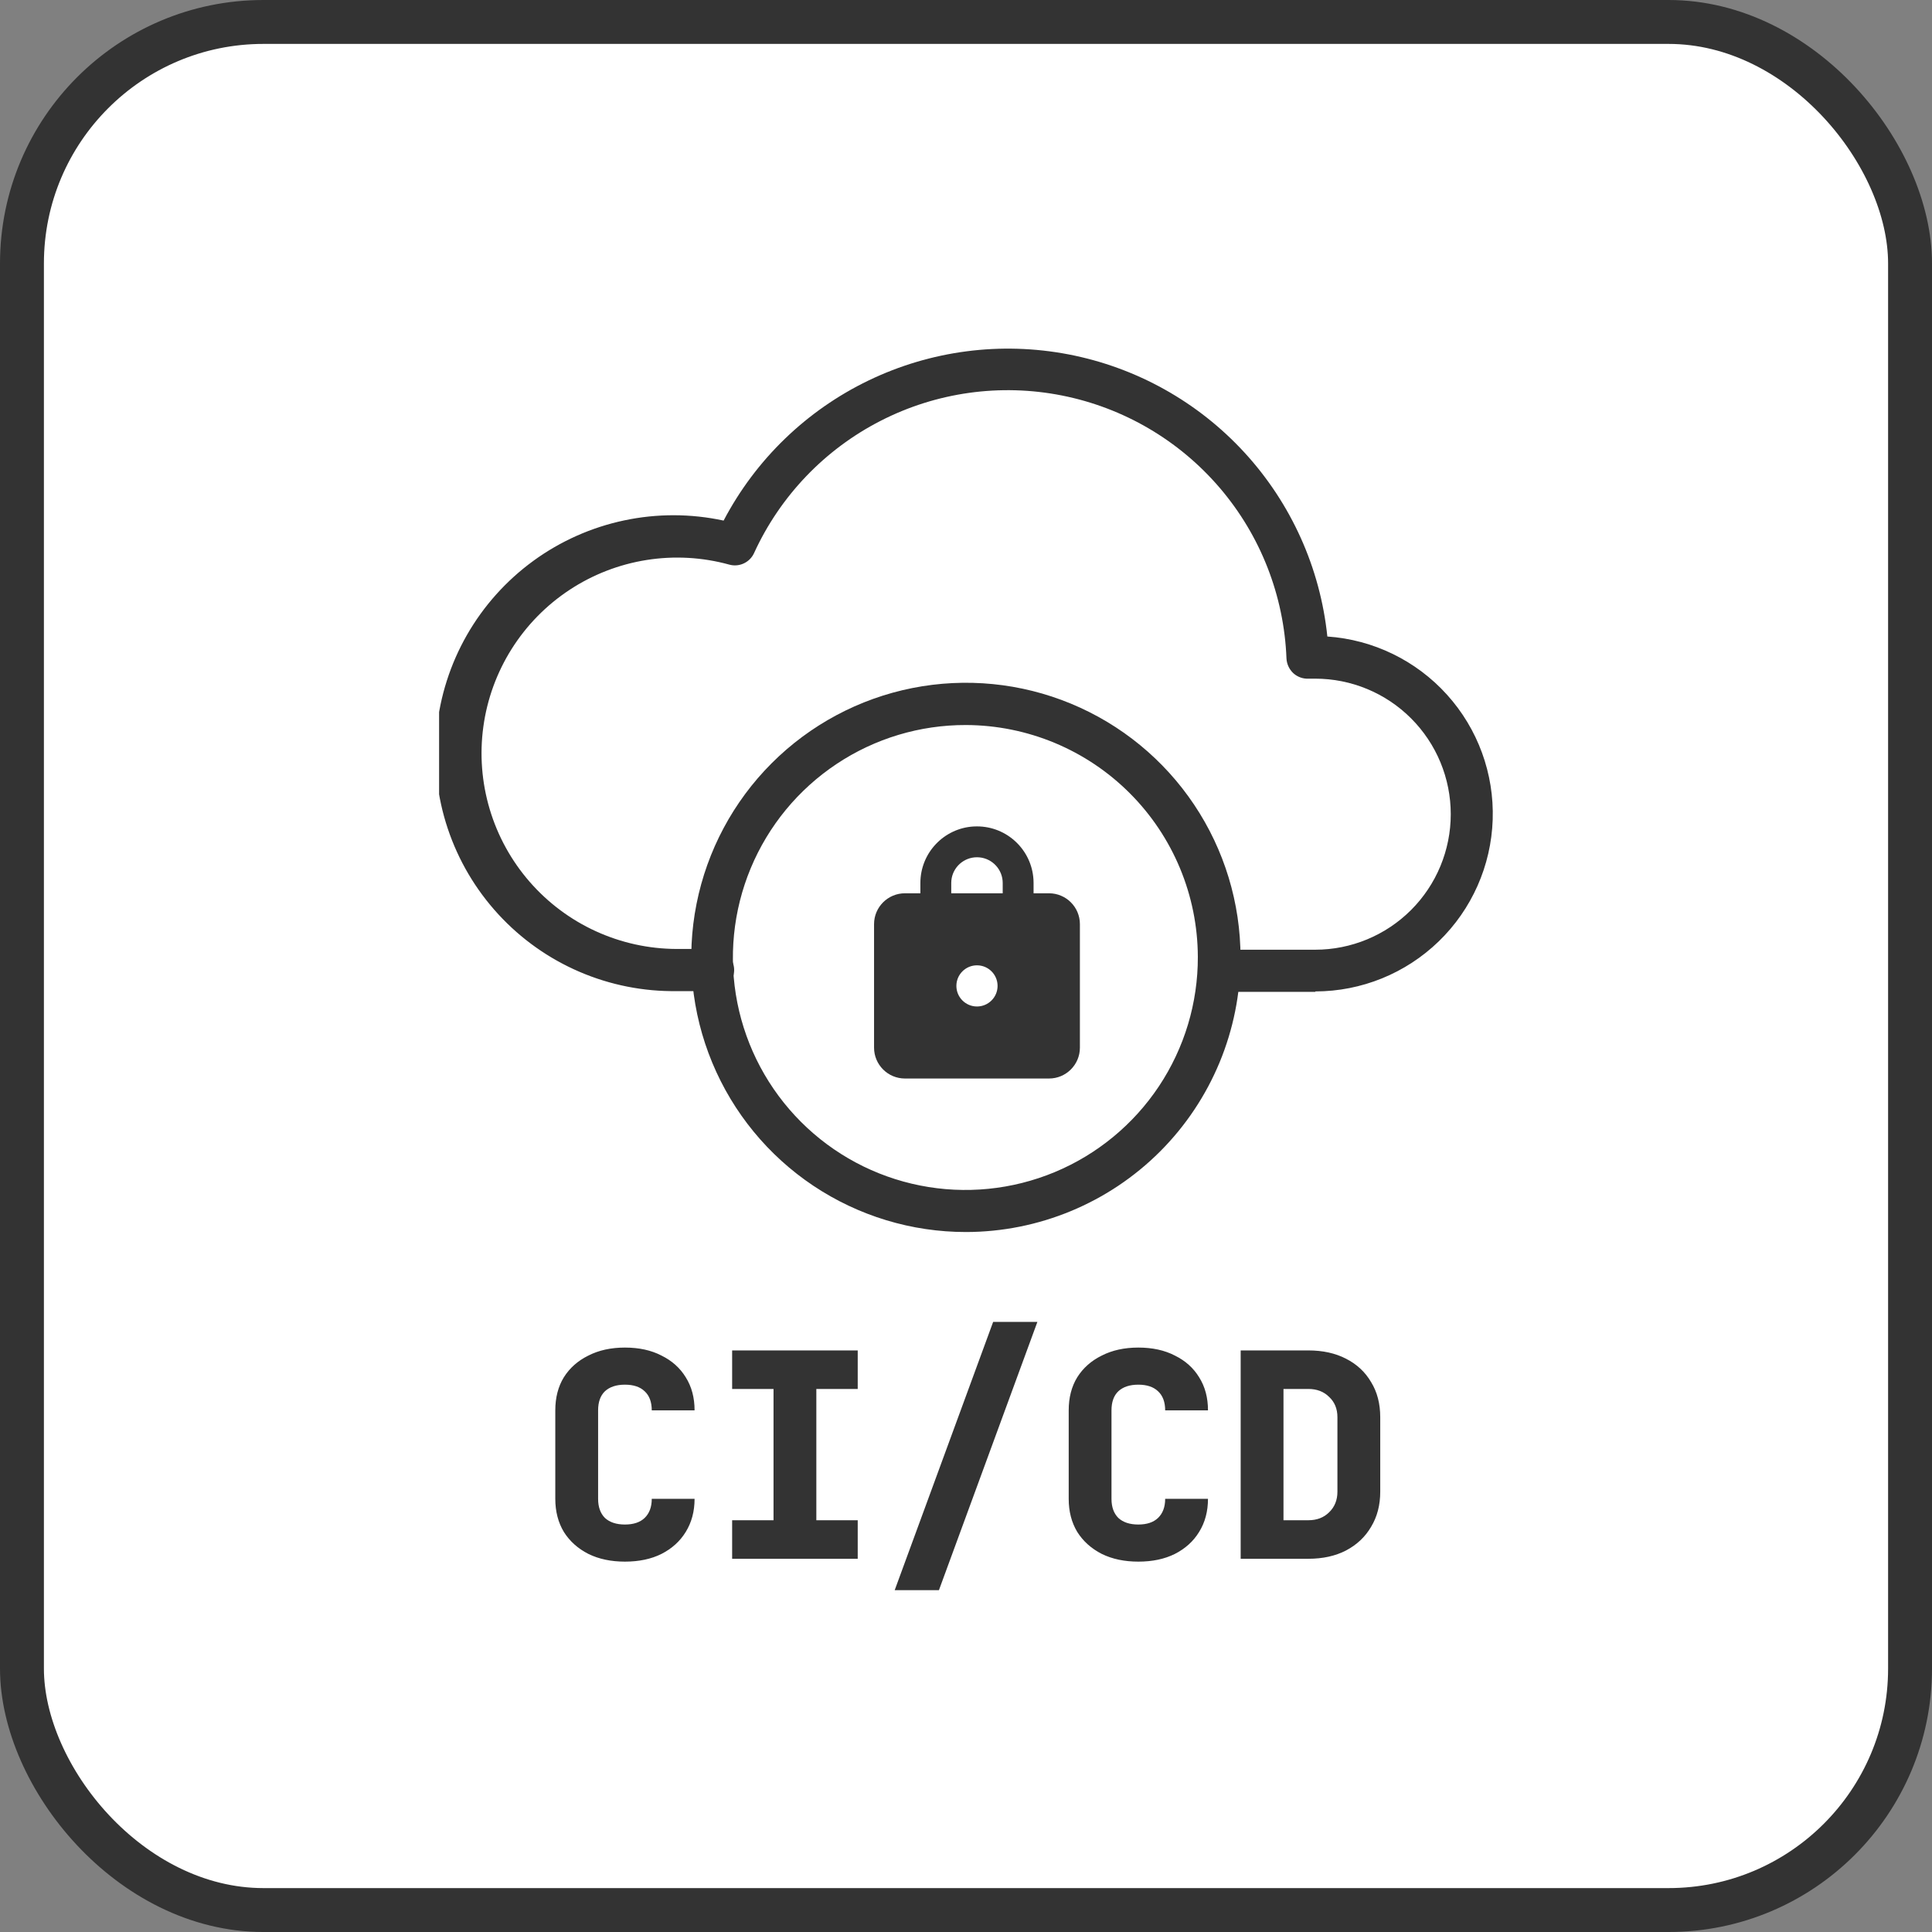
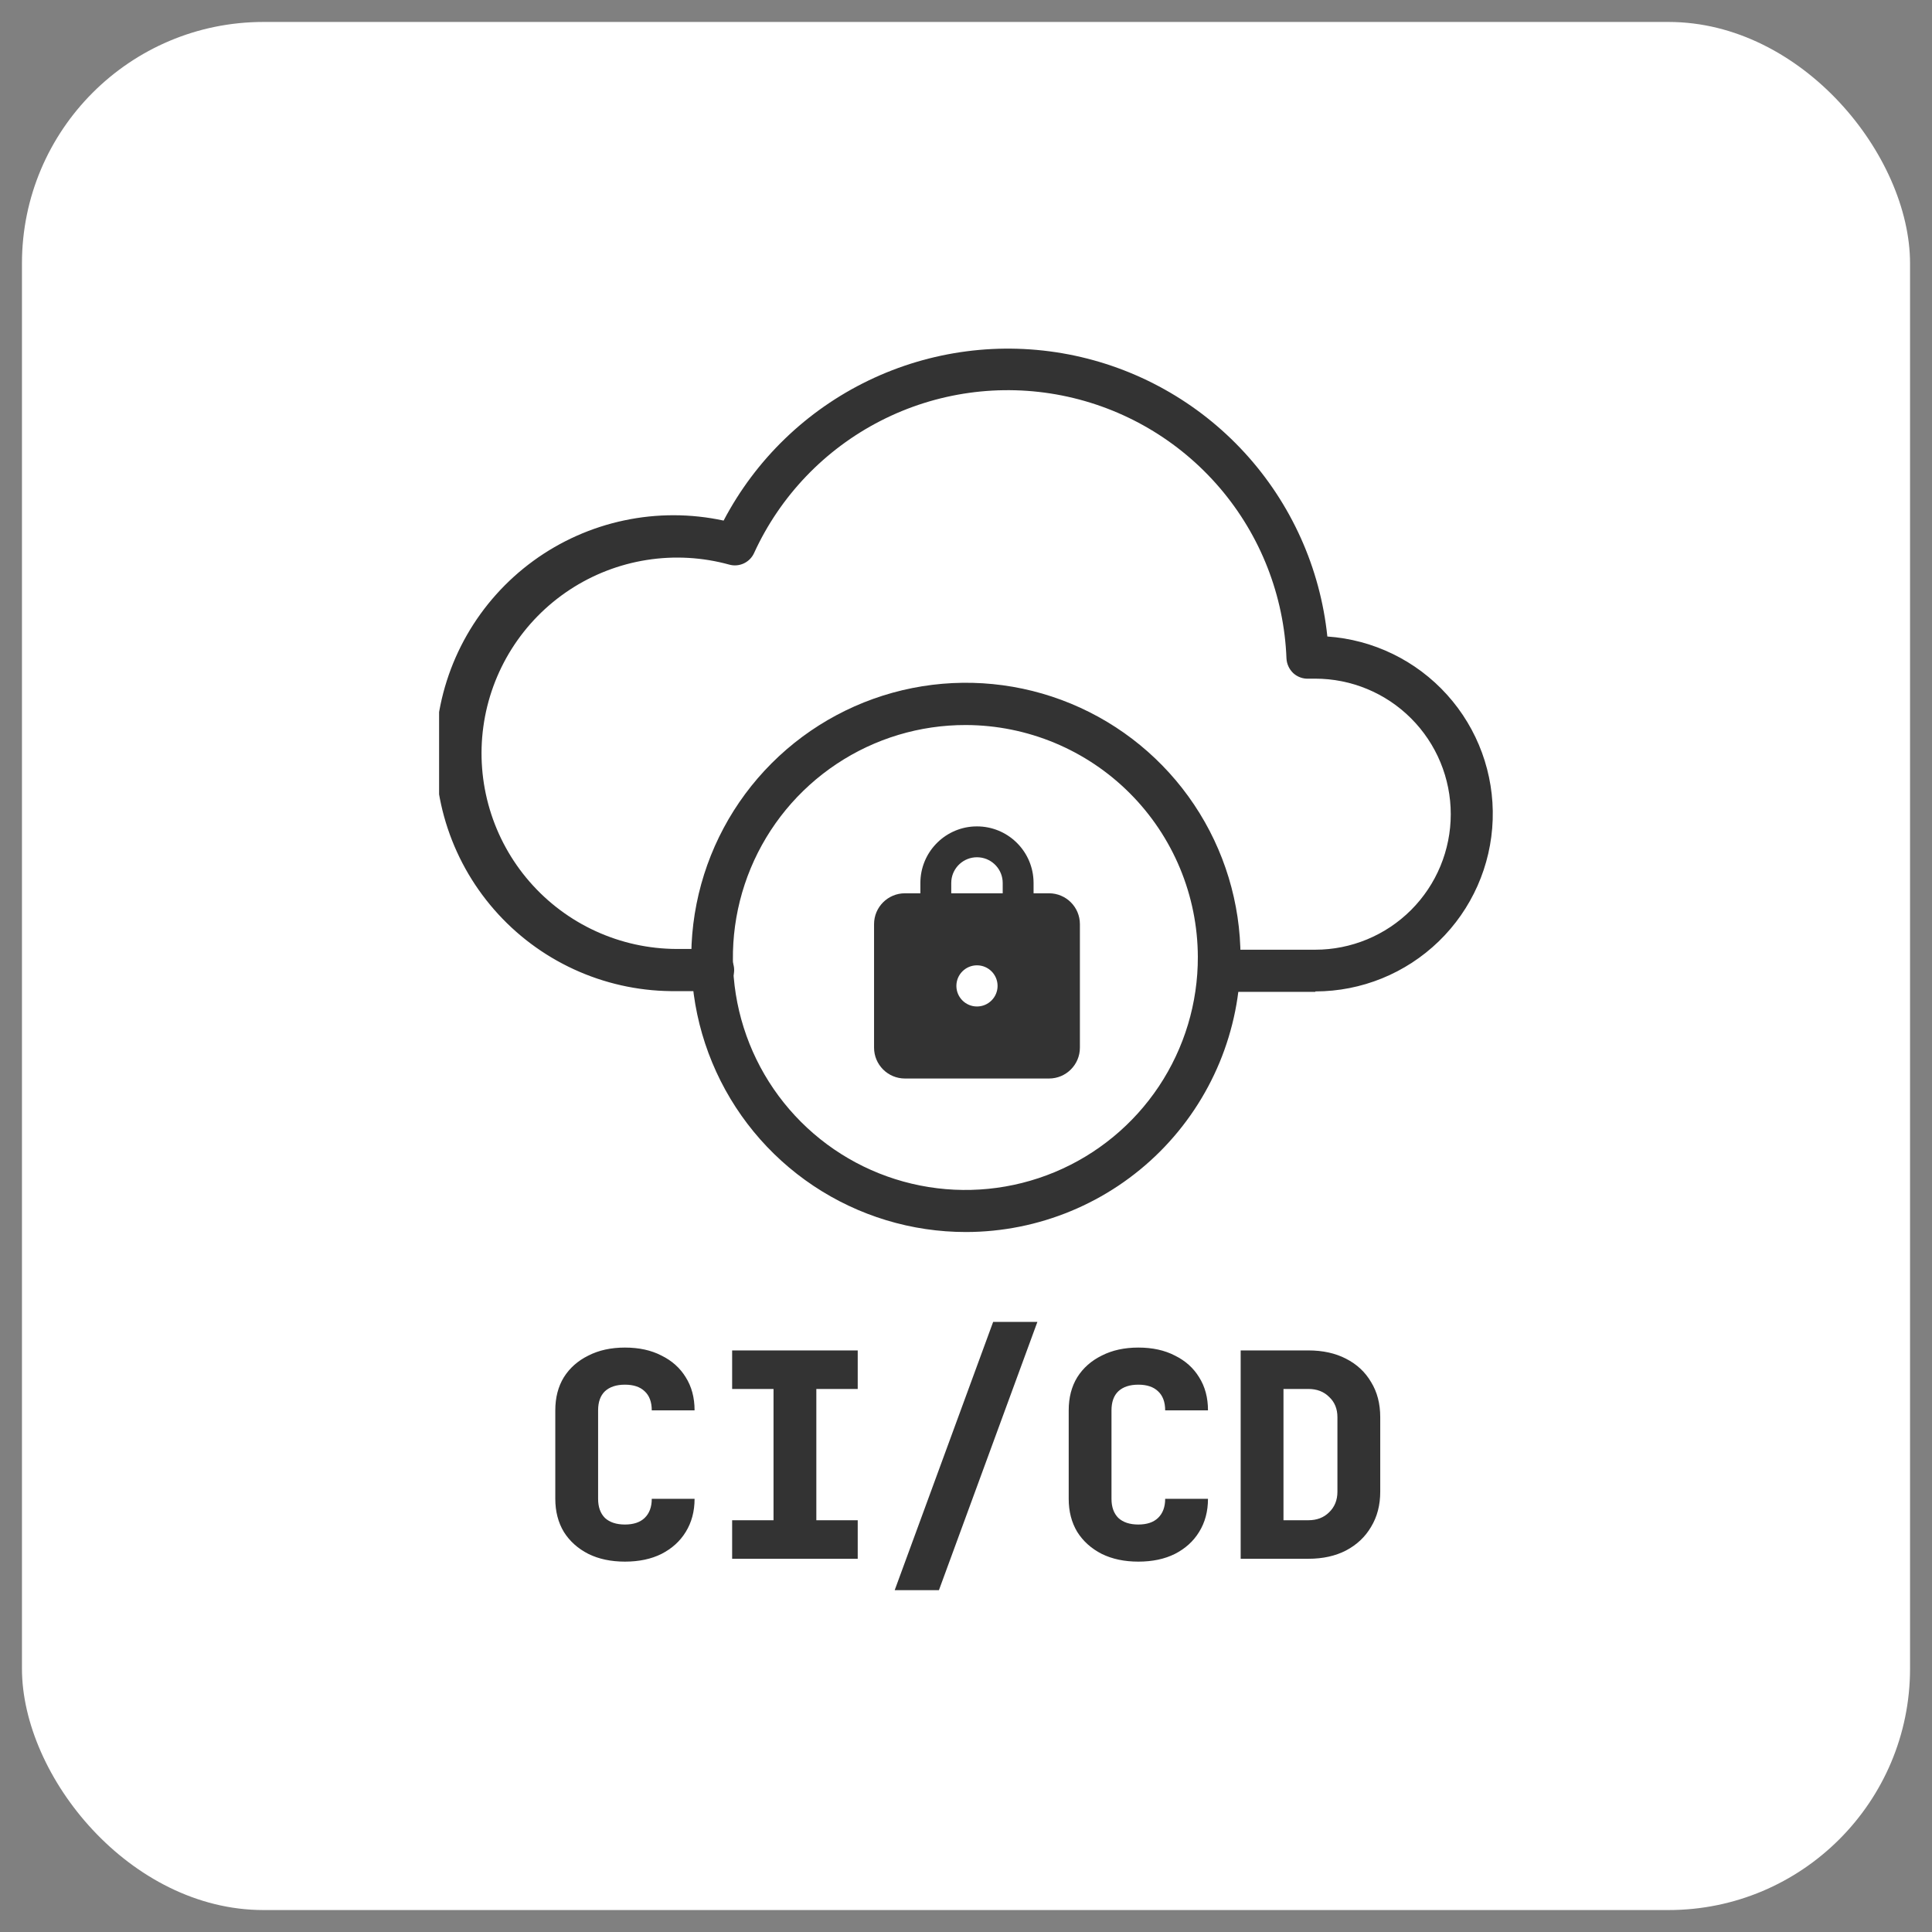
<svg xmlns="http://www.w3.org/2000/svg" width="88" height="88" viewBox="0 0 88 88" fill="none">
  <rect x="0" y="0" width="88" height="88" fill="#808080" stroke="none" />
  <rect x="1" y="1" width="86" height="86" rx="11" fill="white" />
  <g clip-path="url(#clip0_233_7240)">
    <path d="M44.343 37.645L44.5 37.641C45.871 37.641 46.992 38.711 47.073 40.062L47.078 40.219V40.688H47.781C48.558 40.688 49.188 41.317 49.188 42.094V47.719C49.188 48.495 48.558 49.125 47.781 49.125H41.219C40.442 49.125 39.812 48.495 39.812 47.719V42.094C39.812 41.317 40.442 40.688 41.219 40.688H41.922V40.219C41.922 38.848 42.992 37.727 44.343 37.645L44.5 37.641L44.343 37.645ZM44.5 43.969C43.982 43.969 43.562 44.389 43.562 44.906C43.562 45.424 43.982 45.844 44.5 45.844C45.018 45.844 45.438 45.424 45.438 44.906C45.438 44.389 45.018 43.969 44.5 43.969ZM44.62 39.053L44.5 39.047C43.893 39.047 43.394 39.508 43.334 40.099L43.328 40.219V40.688H45.672V40.219C45.672 39.612 45.211 39.113 44.62 39.053L44.5 39.047L44.62 39.053Z" fill="#333333" />
    <path d="M59.907 45.178H55.544C55.289 45.178 55.045 45.077 54.865 44.897C54.685 44.716 54.584 44.472 54.584 44.218C54.584 43.963 54.685 43.719 54.865 43.539C55.045 43.359 55.289 43.258 55.544 43.258H59.907C61.544 43.258 63.114 42.607 64.272 41.45C65.43 40.292 66.08 38.722 66.08 37.085C66.08 35.448 65.43 33.878 64.272 32.72C63.114 31.562 61.544 30.912 59.907 30.912H59.744H59.605C59.478 30.919 59.351 30.9 59.232 30.857C59.112 30.814 59.002 30.748 58.909 30.663C58.722 30.487 58.61 30.246 58.597 29.991C58.487 27.135 57.418 24.399 55.562 22.226C53.706 20.053 51.171 18.569 48.368 18.014C45.564 17.459 42.655 17.865 40.111 19.168C37.567 20.47 35.536 22.592 34.347 25.191C34.253 25.398 34.087 25.565 33.88 25.662C33.674 25.759 33.439 25.779 33.219 25.718C31.994 25.38 30.712 25.308 29.457 25.506C28.202 25.704 27.004 26.168 25.943 26.867C24.882 27.566 23.982 28.484 23.305 29.559C22.628 30.634 22.188 31.841 22.016 33.1C21.843 34.358 21.942 35.64 22.305 36.857C22.668 38.075 23.287 39.201 24.12 40.159C24.954 41.118 25.983 41.888 27.138 42.416C28.294 42.945 29.549 43.22 30.819 43.224H32.48C32.735 43.224 32.979 43.325 33.159 43.505C33.339 43.685 33.44 43.929 33.44 44.184C33.44 44.439 33.339 44.683 33.159 44.863C32.979 45.043 32.735 45.144 32.48 45.144H30.838C29.311 45.167 27.797 44.867 26.394 44.264C24.991 43.661 23.731 42.768 22.698 41.644C21.664 40.52 20.879 39.19 20.395 37.742C19.911 36.293 19.739 34.759 19.89 33.239C20.04 31.72 20.51 30.249 21.268 28.923C22.027 27.598 23.057 26.448 24.291 25.548C25.525 24.649 26.935 24.02 28.429 23.704C29.923 23.387 31.467 23.39 32.96 23.712C34.419 20.931 36.734 18.693 39.563 17.33C42.393 15.966 45.586 15.55 48.67 16.142C51.754 16.735 54.566 18.304 56.689 20.618C58.812 22.932 60.134 25.868 60.459 28.992C62.551 29.136 64.505 30.087 65.91 31.644C67.315 33.2 68.061 35.241 67.99 37.337C67.92 39.433 67.039 41.419 65.533 42.878C64.027 44.337 62.014 45.155 59.917 45.158L59.907 45.178Z" fill="#333333" />
    <path d="M44 56.117C41.526 56.118 39.107 55.385 37.049 54.011C34.992 52.637 33.387 50.684 32.44 48.398C31.492 46.113 31.244 43.597 31.726 41.17C32.208 38.744 33.399 36.514 35.148 34.765C36.898 33.015 39.127 31.823 41.553 31.34C43.98 30.857 46.495 31.104 48.781 32.051C51.067 32.998 53.021 34.601 54.395 36.658C55.77 38.715 56.504 41.134 56.504 43.608C56.502 46.924 55.183 50.103 52.839 52.449C50.495 54.794 47.316 56.113 44 56.117ZM44 33.024C41.903 33.018 39.852 33.635 38.106 34.797C36.361 35.958 34.999 37.611 34.194 39.547C33.389 41.483 33.177 43.615 33.584 45.671C33.992 47.728 35.001 49.617 36.484 51.1C37.966 52.583 39.856 53.592 41.913 53.999C43.969 54.407 46.101 54.195 48.037 53.39C49.973 52.585 51.626 51.223 52.788 49.478C53.949 47.732 54.566 45.681 54.56 43.584C54.551 40.786 53.436 38.105 51.457 36.127C49.479 34.148 46.798 33.033 44 33.024Z" fill="#333333" />
  </g>
  <path d="M28.465 71.13C27.832 71.13 27.277 71.013 26.801 70.779C26.324 70.536 25.951 70.203 25.683 69.778C25.423 69.345 25.293 68.842 25.293 68.27V64.24C25.293 63.659 25.423 63.157 25.683 62.732C25.951 62.307 26.324 61.978 26.801 61.744C27.277 61.501 27.832 61.38 28.465 61.38C29.106 61.38 29.661 61.501 30.129 61.744C30.605 61.978 30.974 62.307 31.234 62.732C31.502 63.157 31.637 63.659 31.637 64.24H29.687C29.687 63.859 29.578 63.568 29.362 63.369C29.154 63.17 28.855 63.07 28.465 63.07C28.075 63.07 27.771 63.17 27.555 63.369C27.347 63.568 27.243 63.859 27.243 64.24V68.27C27.243 68.643 27.347 68.933 27.555 69.141C27.771 69.34 28.075 69.44 28.465 69.44C28.855 69.44 29.154 69.34 29.362 69.141C29.578 68.933 29.687 68.643 29.687 68.27H31.637C31.637 68.842 31.502 69.345 31.234 69.778C30.974 70.203 30.605 70.536 30.129 70.779C29.661 71.013 29.106 71.13 28.465 71.13ZM33.348 71V69.245H35.233V63.265H33.348V61.51H39.068V63.265H37.183V69.245H39.068V71H33.348ZM40.752 72.43L45.237 60.21H47.252L42.767 72.43H40.752ZM51.849 71.13C51.217 71.13 50.662 71.013 50.185 70.779C49.709 70.536 49.336 70.203 49.068 69.778C48.807 69.345 48.678 68.842 48.678 68.27V64.24C48.678 63.659 48.807 63.157 49.068 62.732C49.336 62.307 49.709 61.978 50.185 61.744C50.662 61.501 51.217 61.38 51.849 61.38C52.491 61.38 53.045 61.501 53.514 61.744C53.99 61.978 54.358 62.307 54.618 62.732C54.887 63.157 55.022 63.659 55.022 64.24H53.072C53.072 63.859 52.963 63.568 52.746 63.369C52.538 63.17 52.239 63.07 51.849 63.07C51.459 63.07 51.156 63.17 50.94 63.369C50.731 63.568 50.627 63.859 50.627 64.24V68.27C50.627 68.643 50.731 68.933 50.94 69.141C51.156 69.34 51.459 69.44 51.849 69.44C52.239 69.44 52.538 69.34 52.746 69.141C52.963 68.933 53.072 68.643 53.072 68.27H55.022C55.022 68.842 54.887 69.345 54.618 69.778C54.358 70.203 53.99 70.536 53.514 70.779C53.045 71.013 52.491 71.13 51.849 71.13ZM56.511 71V61.51H59.592C60.251 61.51 60.823 61.636 61.308 61.887C61.802 62.138 62.184 62.494 62.452 62.953C62.73 63.404 62.868 63.937 62.868 64.552V67.945C62.868 68.552 62.73 69.085 62.452 69.544C62.184 70.003 61.802 70.363 61.308 70.623C60.823 70.874 60.251 71 59.592 71H56.511ZM58.461 69.245H59.592C59.982 69.245 60.299 69.124 60.541 68.881C60.793 68.638 60.918 68.326 60.918 67.945V64.552C60.918 64.171 60.793 63.863 60.541 63.629C60.299 63.386 59.982 63.265 59.592 63.265H58.461V69.245Z" fill="#333333" />
-   <rect x="1" y="1" width="86" height="86" rx="11" stroke="#333333" stroke-width="2" />
  <defs>
    <clipPath id="clip0_233_7240">
      <rect width="48" height="48" fill="white" transform="translate(20 12)" />
    </clipPath>
  </defs>
</svg>